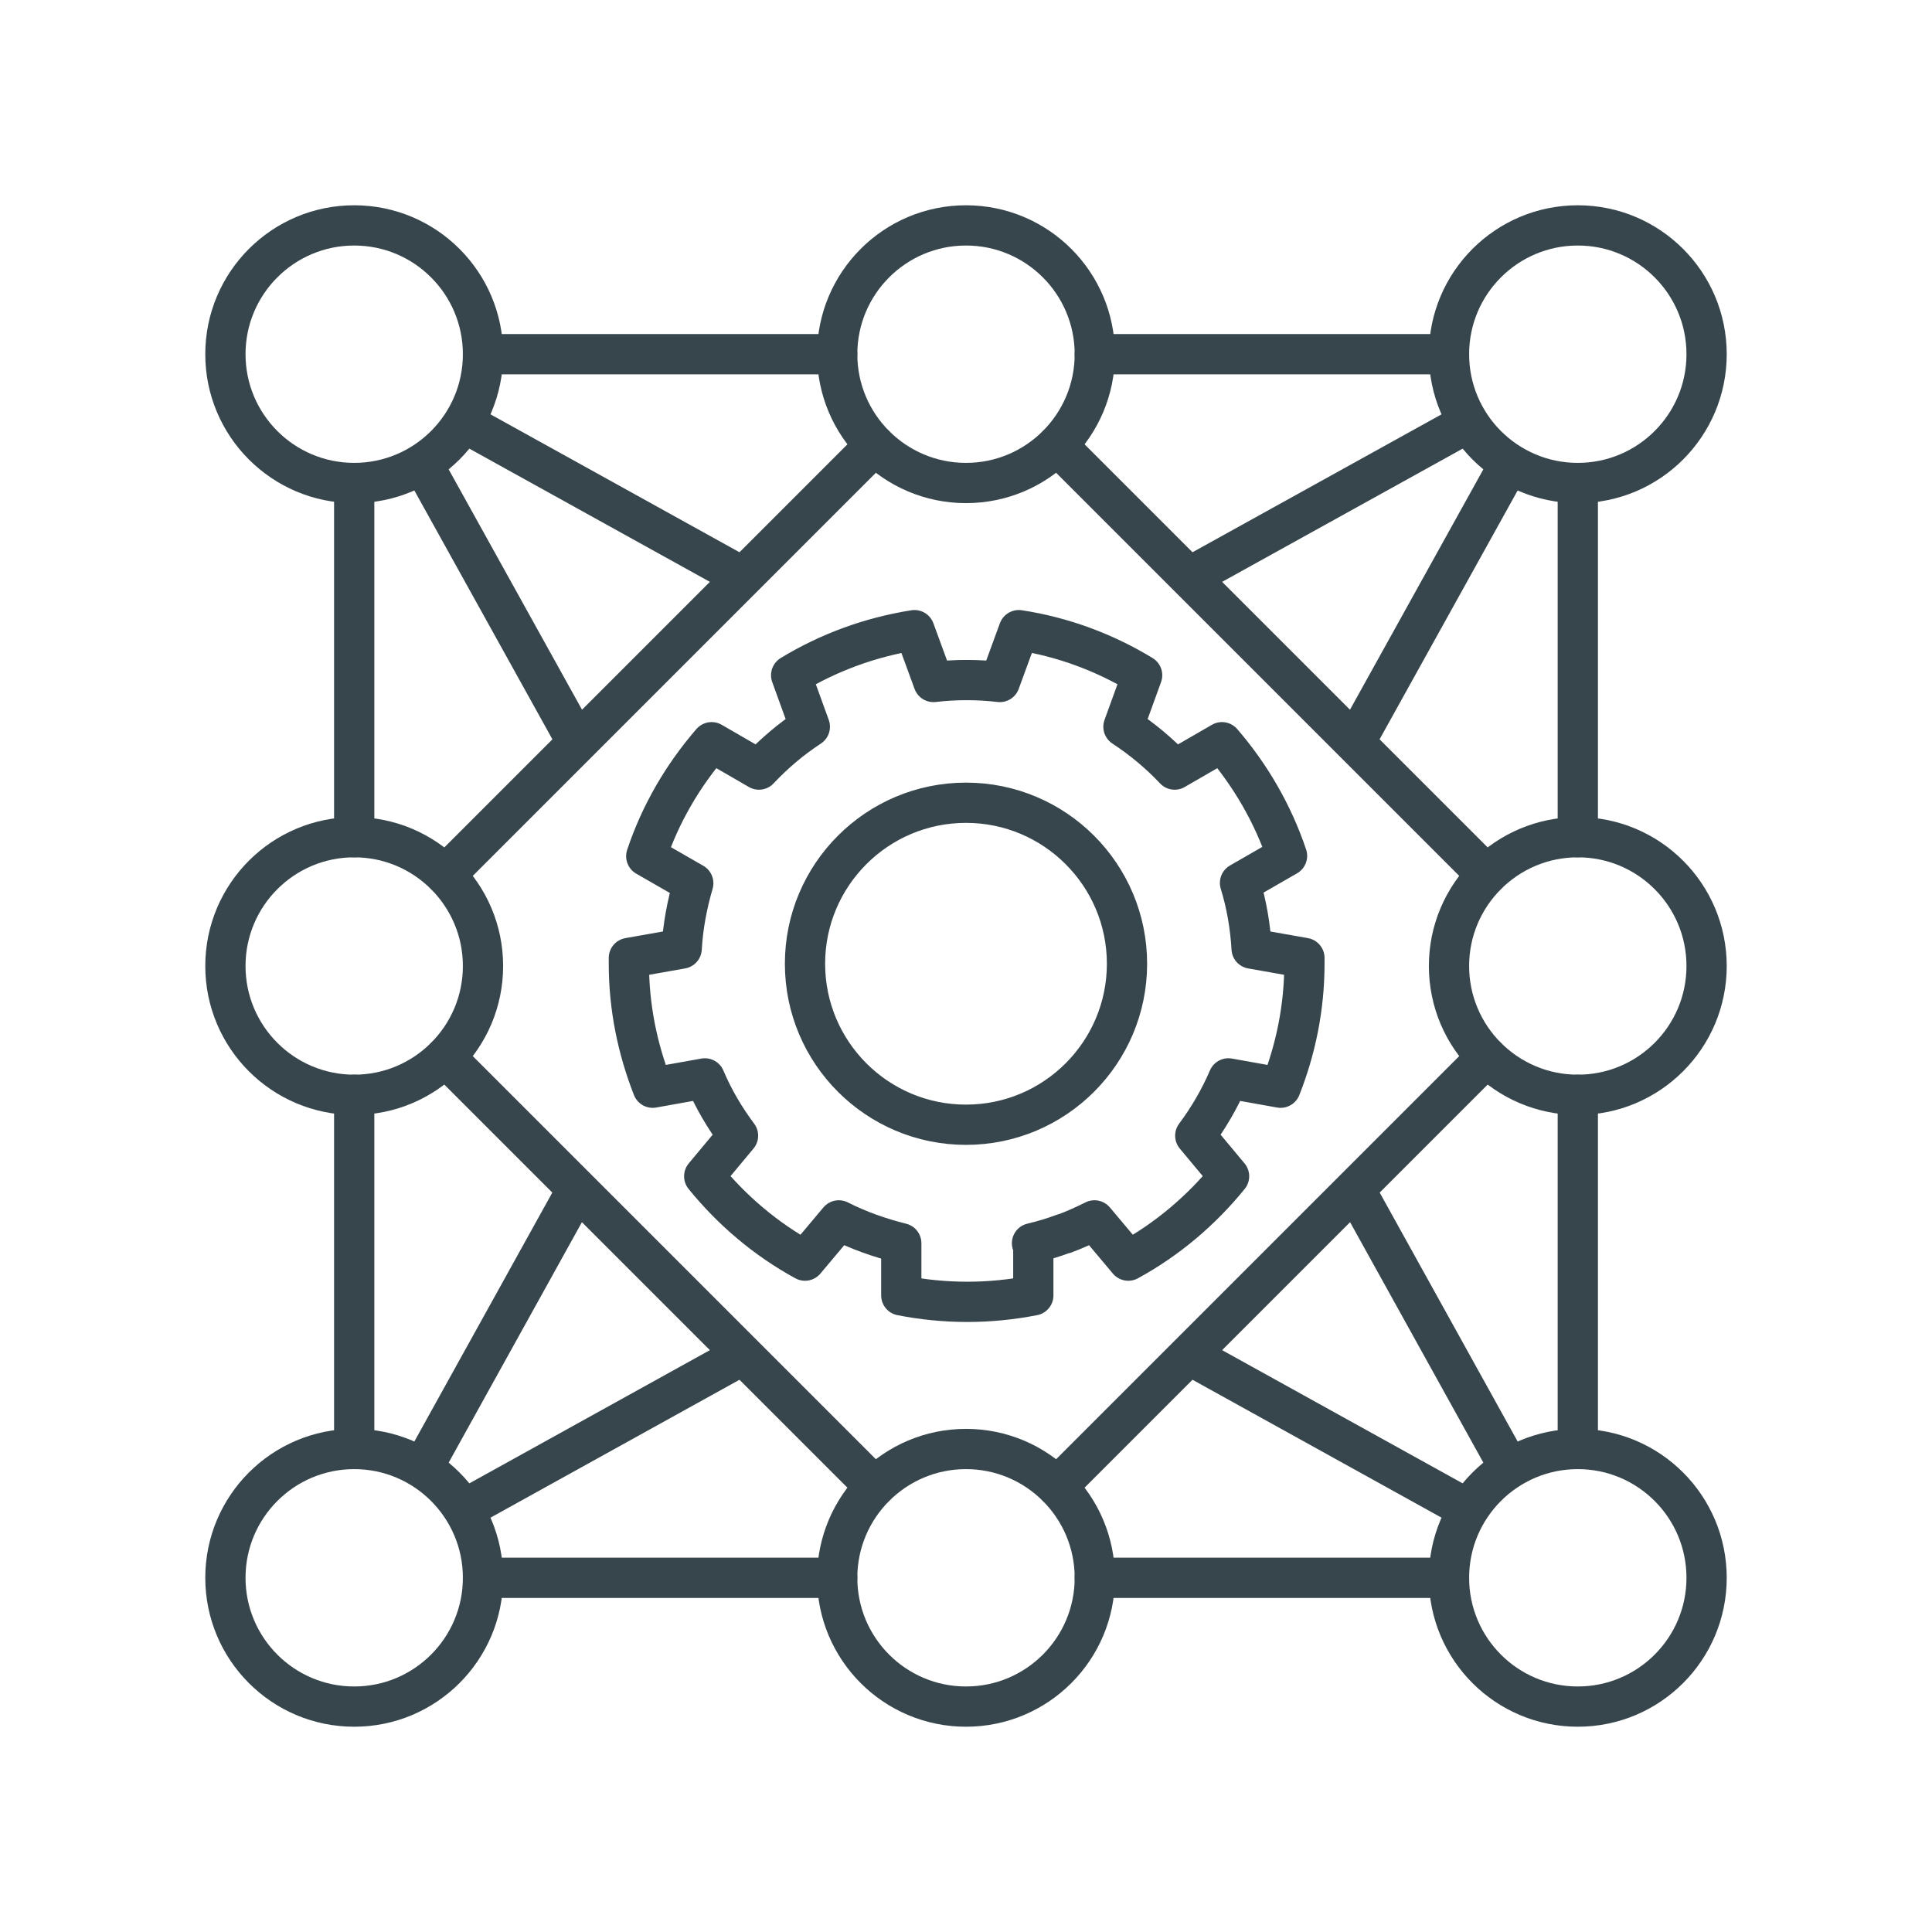
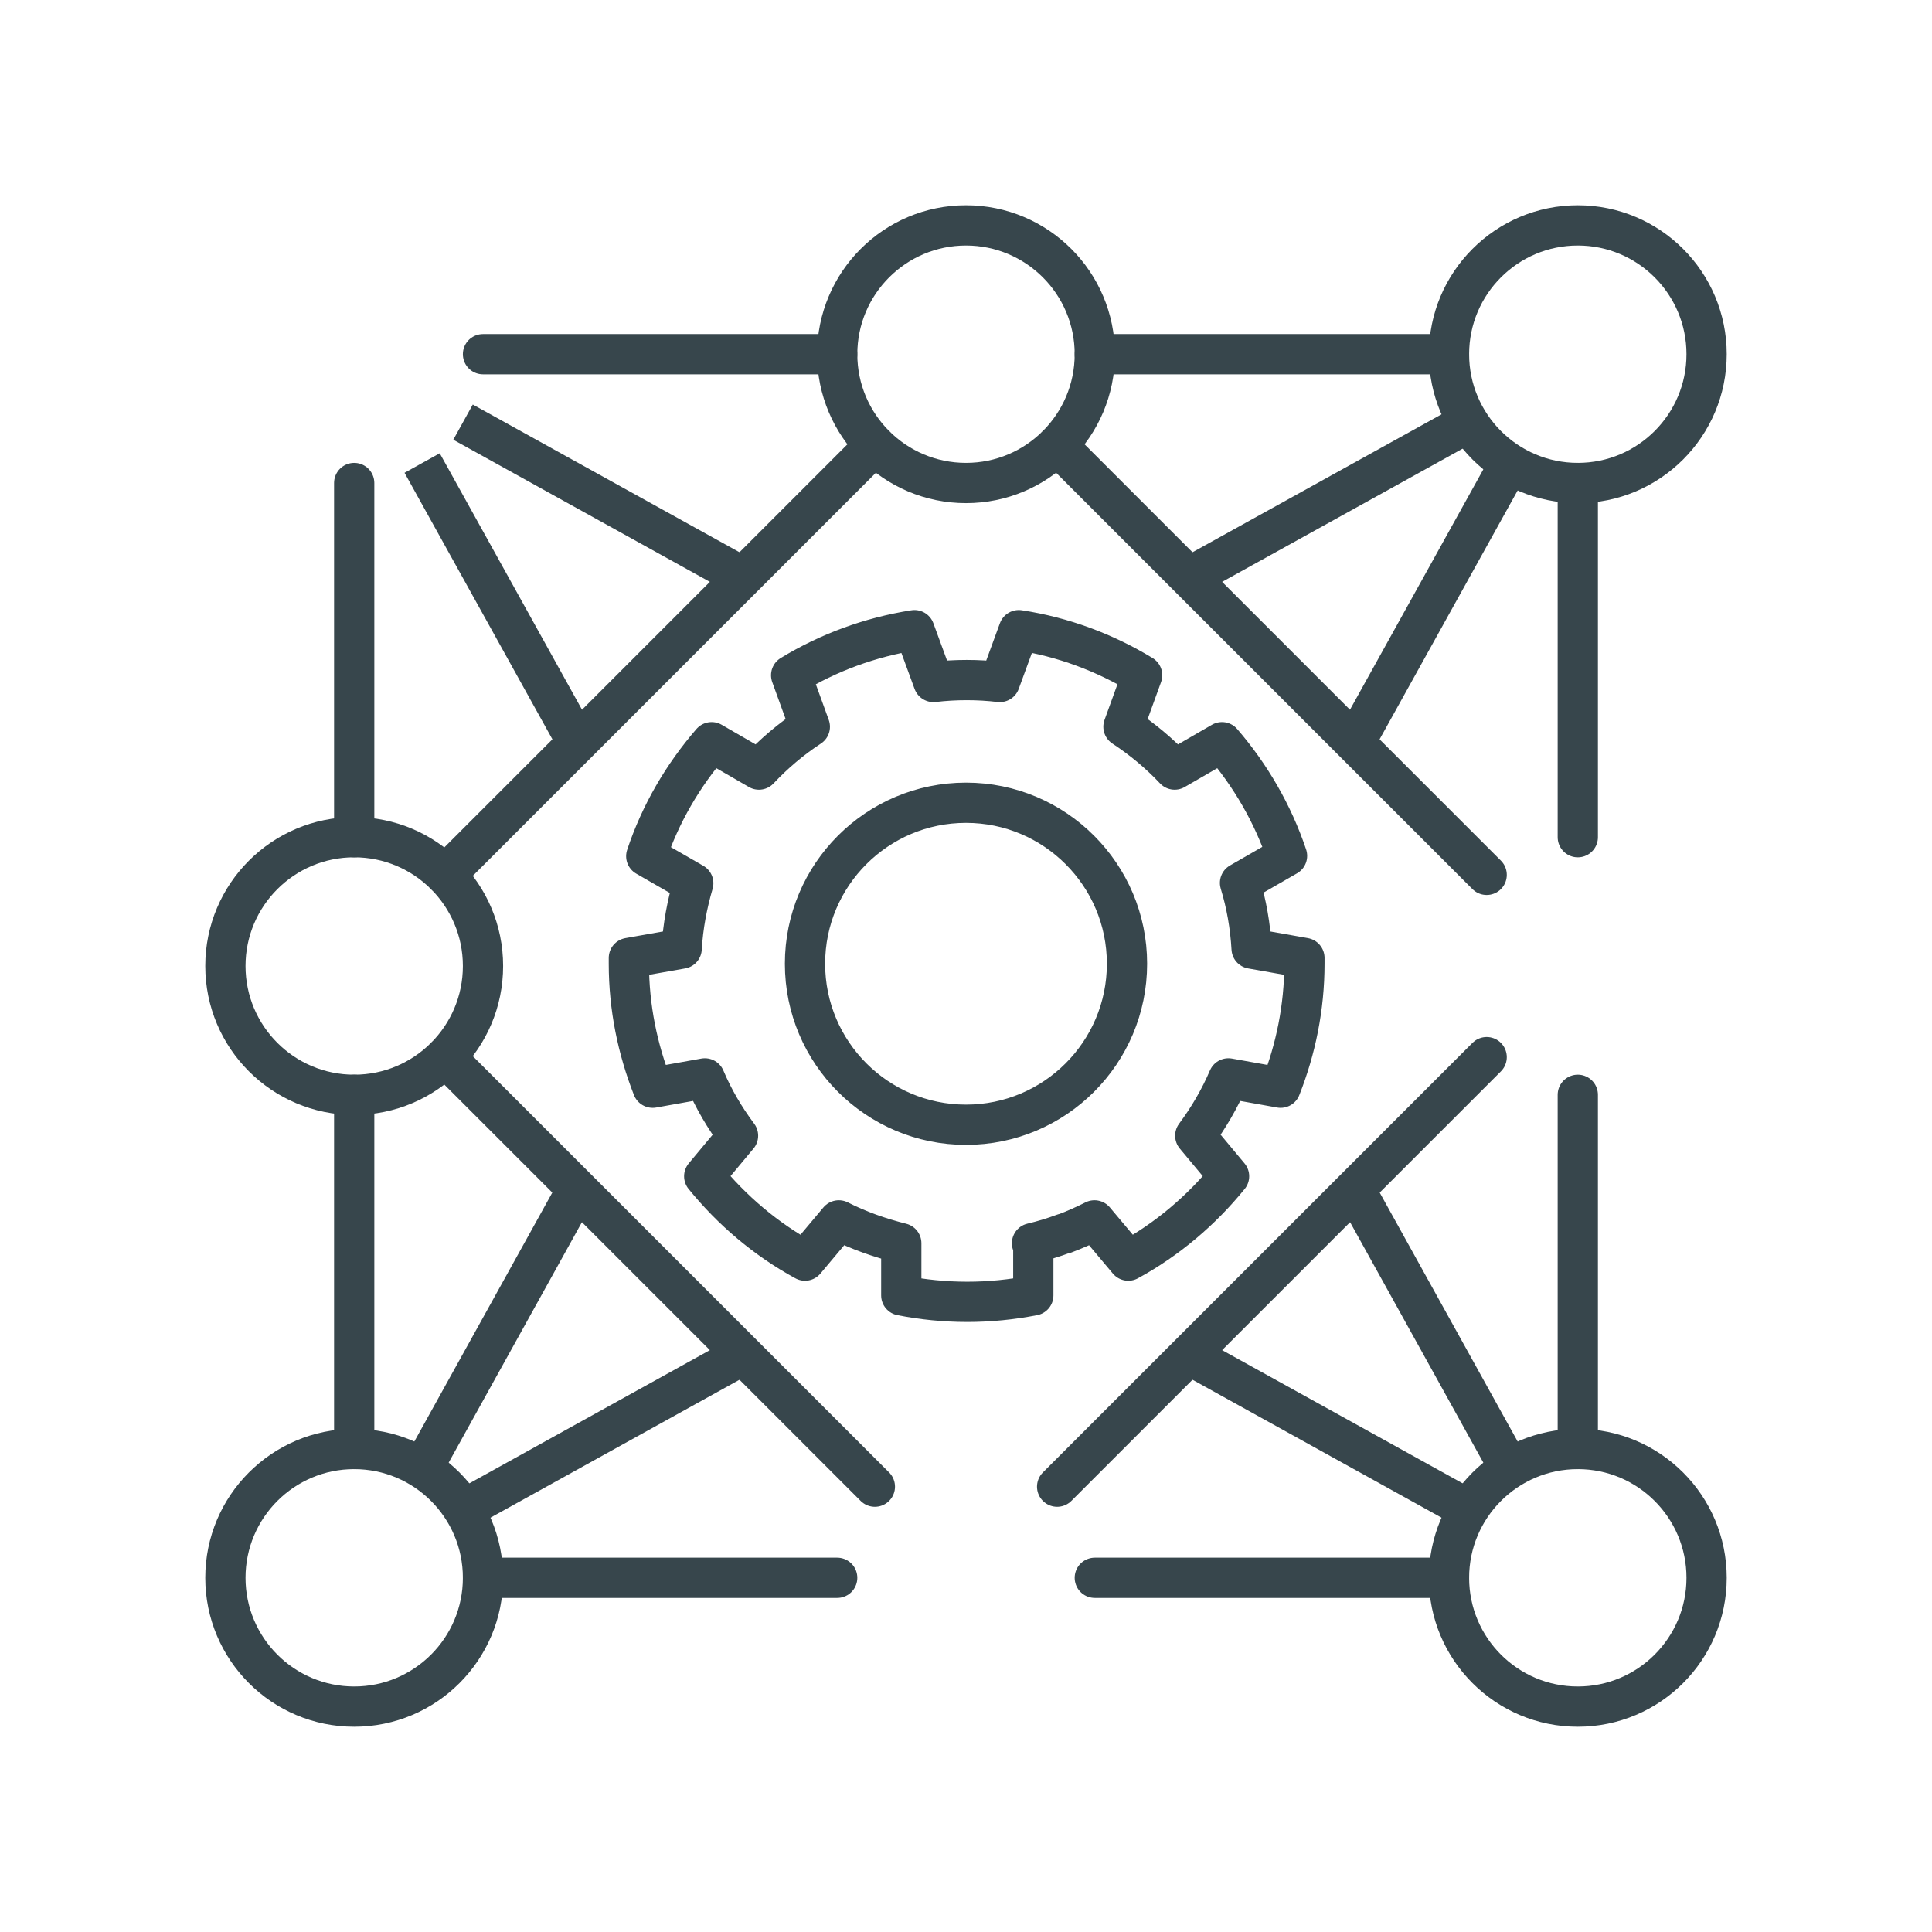
<svg xmlns="http://www.w3.org/2000/svg" id="a" width="60" height="60" viewBox="0 0 60 60">
  <g>
-     <circle cx="11" cy="11" r="4" fill="none" stroke="#37464c" stroke-linecap="round" stroke-linejoin="round" stroke-width="1.25" />
    <circle cx="30" cy="11" r="4" fill="none" stroke="#37464c" stroke-linecap="round" stroke-linejoin="round" stroke-width="1.25" />
-     <circle cx="30" cy="49" r="4" fill="none" stroke="#37464c" stroke-linecap="round" stroke-linejoin="round" stroke-width="1.25" />
    <circle cx="49" cy="11" r="4" fill="none" stroke="#37464c" stroke-linecap="round" stroke-linejoin="round" stroke-width="1.25" />
    <circle cx="49" cy="49" r="4" fill="none" stroke="#37464c" stroke-linecap="round" stroke-linejoin="round" stroke-width="1.25" />
    <circle cx="11" cy="49" r="4" fill="none" stroke="#37464c" stroke-linecap="round" stroke-linejoin="round" stroke-width="1.25" />
-     <circle cx="49" cy="30" r="4" fill="none" stroke="#37464c" stroke-linecap="round" stroke-linejoin="round" stroke-width="1.25" />
    <line x1="11" y1="45" x2="11" y2="34" fill="none" stroke="#37464c" stroke-linecap="round" stroke-linejoin="round" stroke-width="1.25" />
    <line x1="11" y1="26" x2="11" y2="15" fill="none" stroke="#37464c" stroke-linecap="round" stroke-linejoin="round" stroke-width="1.25" />
    <line x1="49" y1="45" x2="49" y2="34" fill="none" stroke="#37464c" stroke-linecap="round" stroke-linejoin="round" stroke-width="1.25" />
    <line x1="49" y1="26" x2="49" y2="15" fill="none" stroke="#37464c" stroke-linecap="round" stroke-linejoin="round" stroke-width="1.25" />
    <line x1="15" y1="11" x2="26" y2="11" fill="none" stroke="#37464c" stroke-linecap="round" stroke-linejoin="round" stroke-width="1.25" />
    <line x1="34" y1="11" x2="45" y2="11" fill="none" stroke="#37464c" stroke-linecap="round" stroke-linejoin="round" stroke-width="1.25" />
    <line x1="15" y1="49" x2="26" y2="49" fill="none" stroke="#37464c" stroke-linecap="round" stroke-linejoin="round" stroke-width="1.25" />
    <line x1="34" y1="49" x2="45" y2="49" fill="none" stroke="#37464c" stroke-linecap="round" stroke-linejoin="round" stroke-width="1.25" />
    <line x1="46.17" y1="27.17" x2="32.83" y2="13.83" fill="none" stroke="#37464c" stroke-linecap="round" stroke-linejoin="round" stroke-width="1.25" />
    <line x1="32.83" y1="46.17" x2="46.17" y2="32.83" fill="none" stroke="#37464c" stroke-linecap="round" stroke-linejoin="round" stroke-width="1.25" />
    <line x1="13.83" y1="32.83" x2="27.17" y2="46.17" fill="none" stroke="#37464c" stroke-linecap="round" stroke-linejoin="round" stroke-width="1.25" />
    <line x1="27.17" y1="13.83" x2="13.83" y2="27.17" fill="none" stroke="#37464c" stroke-linecap="round" stroke-linejoin="round" stroke-width="1.25" />
    <g>
      <line x1="23.39" y1="18.1" x2="14.38" y2="13.11" fill="none" stroke="#37464c" stroke-width="1.25" />
      <line x1="13.11" y1="14.38" x2="18.07" y2="23.32" fill="none" stroke="#37464c" stroke-width="1.25" />
      <line x1="45.62" y1="13.11" x2="36.61" y2="18.1" fill="none" stroke="#37464c" stroke-width="1.25" />
      <line x1="41.93" y1="23.32" x2="46.89" y2="14.38" fill="none" stroke="#37464c" stroke-width="1.25" />
      <line x1="46.89" y1="45.62" x2="41.88" y2="36.58" fill="none" stroke="#37464c" stroke-width="1.25" />
      <line x1="36.61" y1="41.9" x2="45.62" y2="46.89" fill="none" stroke="#37464c" stroke-width="1.25" />
      <line x1="14.38" y1="46.89" x2="23.39" y2="41.9" fill="none" stroke="#37464c" stroke-width="1.25" />
      <line x1="18.12" y1="36.58" x2="13.11" y2="45.62" fill="none" stroke="#37464c" stroke-width="1.25" />
    </g>
    <circle cx="11" cy="30" r="4" fill="none" stroke="#37464c" stroke-linecap="round" stroke-linejoin="round" stroke-width="1.25" />
  </g>
  <path d="M35,29.93c0,2.76-2.24,5-5,5s-5-2.24-5-5,2.24-5,5-5,5,2.24,5,5Zm-2.95,8.68c.34-.08,.67-.18,.99-.3h.02c.32-.12,.63-.26,.93-.41l1.05,1.25c1.21-.66,2.27-1.56,3.13-2.62l-1.05-1.26c.41-.55,.76-1.15,1.03-1.78l1.62,.29c.47-1.19,.74-2.49,.74-3.85,0-.06,0-.12,0-.18l-1.64-.29c-.04-.7-.16-1.39-.36-2.04l1.46-.84c-.44-1.31-1.14-2.51-2.02-3.53l-1.47,.85c-.47-.5-1.01-.95-1.59-1.33l.58-1.6c-1.15-.7-2.45-1.19-3.83-1.4l-.59,1.61c-.34-.04-.68-.06-1.03-.06s-.69,.02-1.03,.06l-.59-1.61c-1.39,.22-2.68,.7-3.83,1.4l.58,1.6c-.58,.38-1.11,.83-1.58,1.33l-1.47-.85c-.89,1.03-1.59,2.22-2.03,3.54l1.46,.84c-.19,.65-.32,1.33-.36,2.03l-1.64,.29c0,.06,0,.12,0,.18,0,1.36,.27,2.65,.74,3.85l1.62-.29c.27,.64,.62,1.23,1.03,1.78l-1.05,1.26c.86,1.06,1.92,1.96,3.13,2.62l1.05-1.25c.61,.31,1.26,.54,1.94,.71v1.62c.66,.13,1.35,.2,2.05,.2s1.38-.07,2.05-.2v-1.62Z" fill="none" stroke="#37464c" stroke-linecap="round" stroke-linejoin="round" stroke-width="1.25" />
</svg>